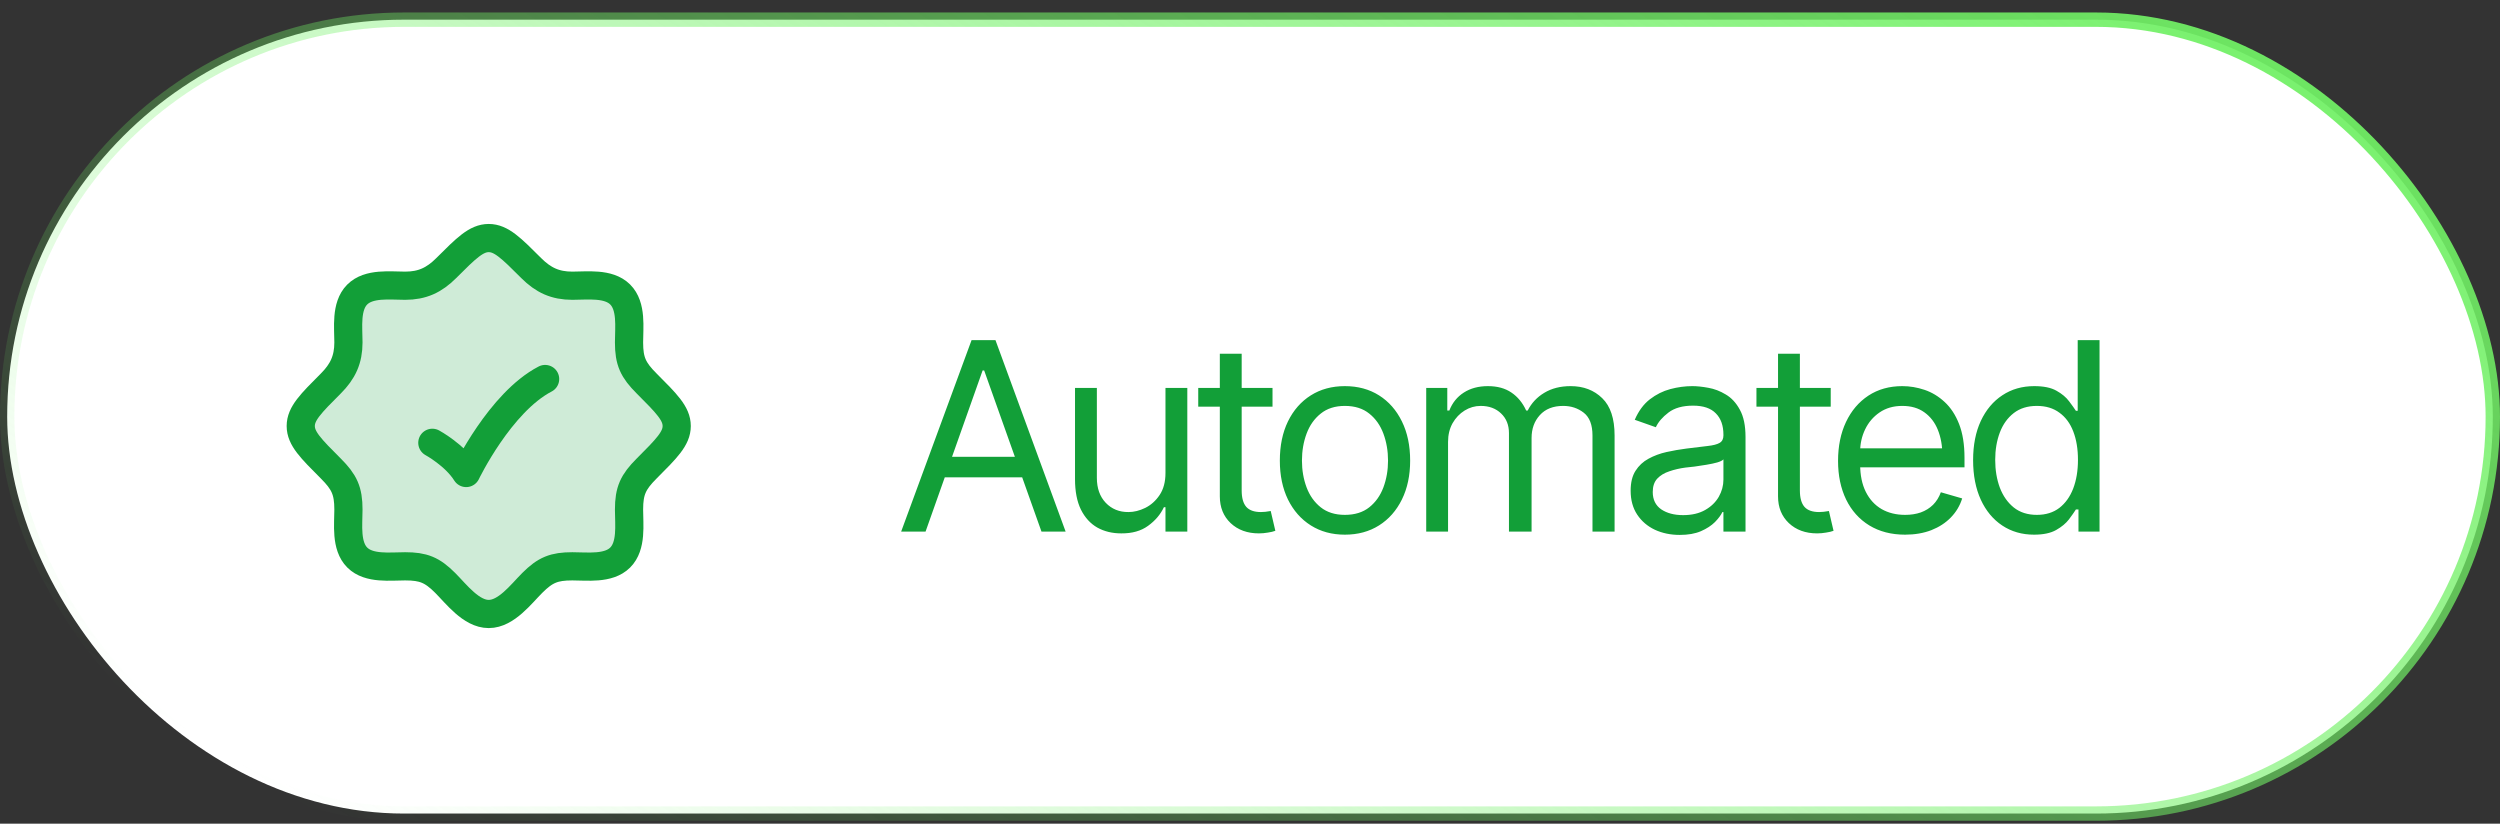
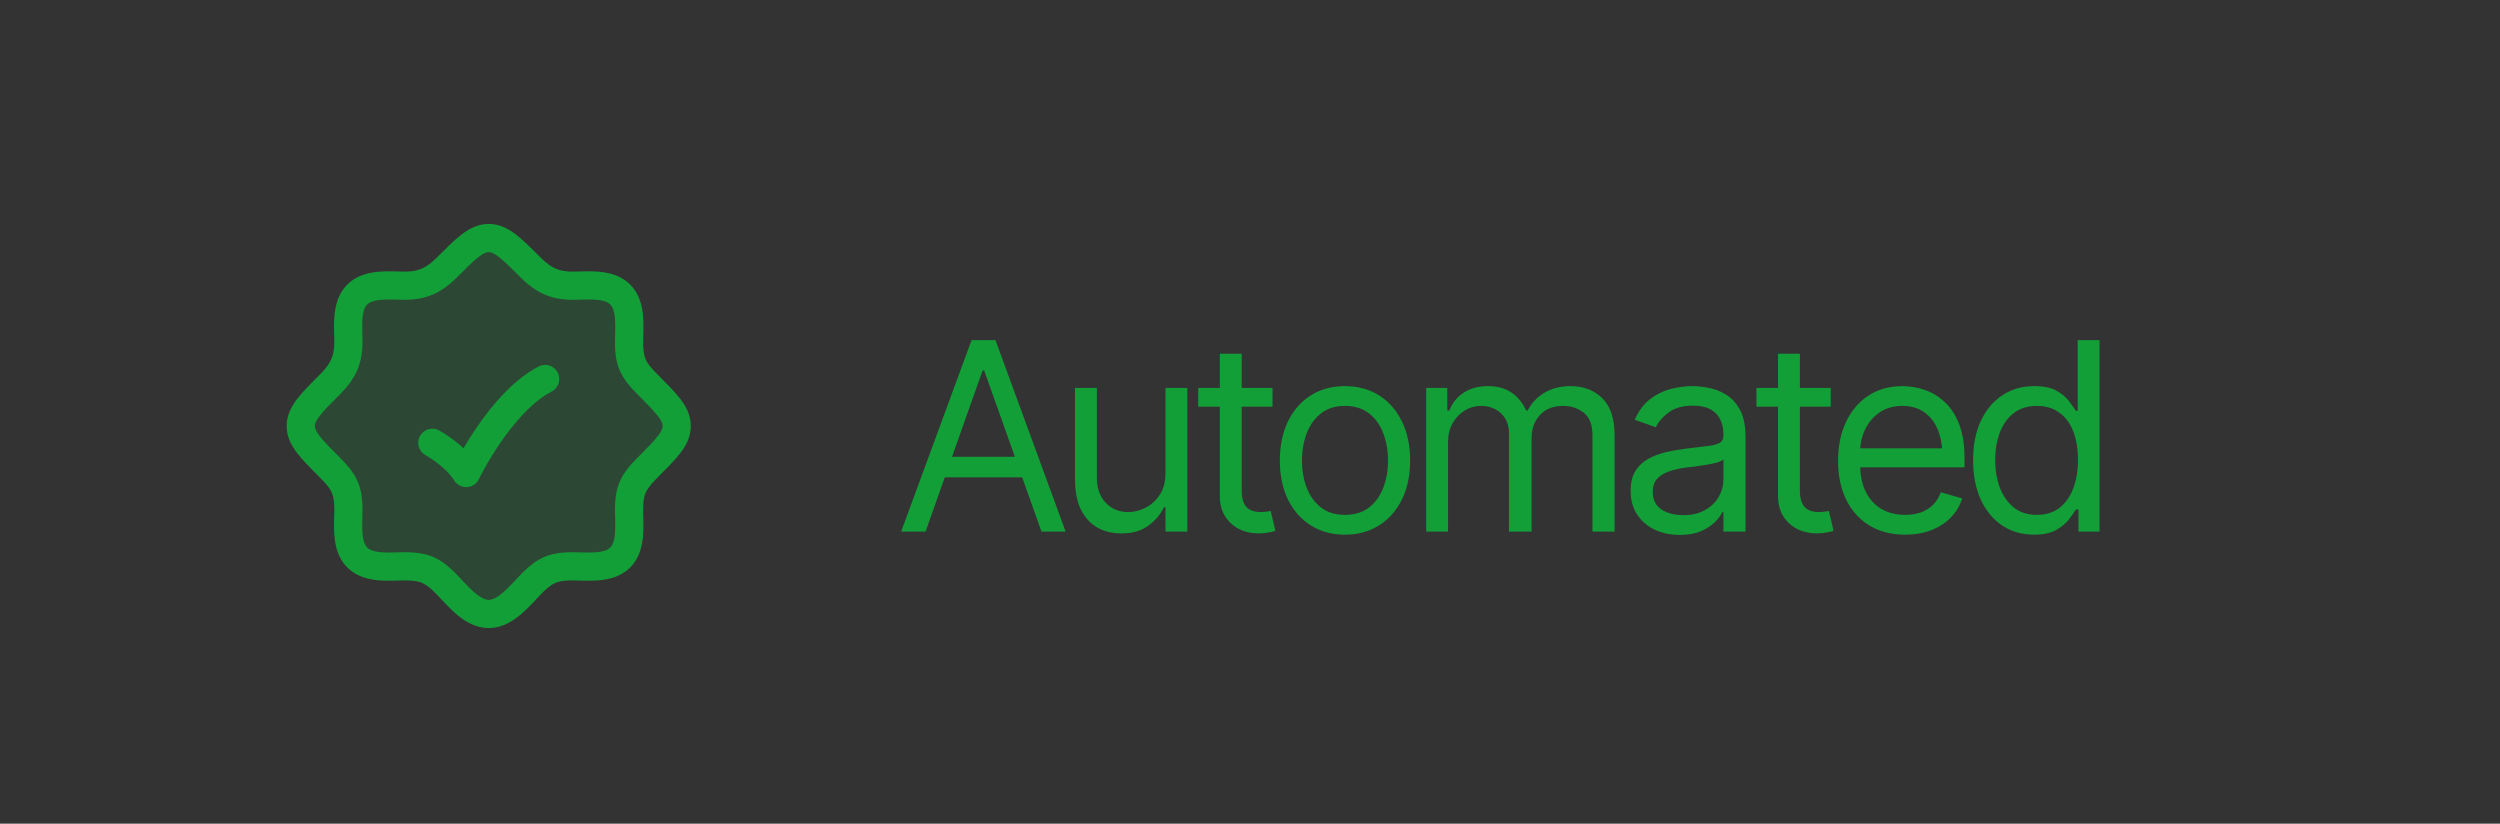
<svg xmlns="http://www.w3.org/2000/svg" width="173" height="57" viewBox="0 0 173 57" fill="none">
  <rect x="0" y="0" width="173" height="57" fill="#333333" stroke="none" />
-   <rect x="0.497" y="1.361" width="172.005" height="54.938" rx="27.469" fill="white" stroke="url(#paint0_linear_489_12271)" stroke-width="0.995" />
  <path d="M64.049 36.785H62.36L67.233 23.536H68.886L73.741 36.785H72.07L68.104 25.635H67.997L64.049 36.785ZM64.672 31.61H71.447V33.033H64.672V31.61ZM80.651 32.73V26.844H82.162V36.785H80.651V35.096H80.544C80.307 35.6 79.942 36.029 79.45 36.385C78.964 36.741 78.345 36.916 77.592 36.91C76.969 36.91 76.418 36.776 75.938 36.51C75.458 36.237 75.079 35.822 74.8 35.265C74.527 34.707 74.391 34.005 74.391 33.157V26.844H75.903V33.068C75.903 33.786 76.107 34.361 76.516 34.793C76.931 35.226 77.456 35.44 78.09 35.434C78.469 35.434 78.855 35.339 79.246 35.149C79.643 34.953 79.975 34.657 80.242 34.26C80.514 33.857 80.651 33.347 80.651 32.73ZM88.058 26.844V28.142H82.918V26.844H88.058ZM84.412 24.479H85.924V33.94C85.924 34.456 86.031 34.835 86.244 35.078C86.457 35.315 86.795 35.434 87.258 35.434C87.359 35.434 87.462 35.428 87.569 35.416C87.682 35.404 87.803 35.386 87.934 35.362L88.254 36.732C88.111 36.785 87.936 36.827 87.729 36.856C87.528 36.892 87.323 36.91 87.115 36.91C86.315 36.91 85.663 36.672 85.159 36.198C84.661 35.724 84.412 35.108 84.412 34.349V24.479ZM93.064 36.999C92.169 36.999 91.384 36.785 90.708 36.358C90.032 35.931 89.505 35.333 89.125 34.562C88.752 33.792 88.565 32.896 88.565 31.877C88.565 30.839 88.752 29.935 89.125 29.165C89.505 28.388 90.032 27.787 90.708 27.36C91.384 26.933 92.169 26.72 93.064 26.72C93.966 26.72 94.754 26.933 95.43 27.36C96.106 27.787 96.633 28.388 97.013 29.165C97.392 29.935 97.582 30.839 97.582 31.877C97.582 32.896 97.392 33.792 97.013 34.562C96.633 35.333 96.106 35.931 95.43 36.358C94.754 36.785 93.966 36.999 93.064 36.999ZM93.064 35.629C93.752 35.629 94.315 35.454 94.754 35.105C95.193 34.755 95.519 34.295 95.732 33.726C95.945 33.151 96.052 32.535 96.052 31.877C96.052 31.207 95.945 30.584 95.732 30.009C95.519 29.434 95.193 28.972 94.754 28.622C94.315 28.267 93.752 28.089 93.064 28.089C92.389 28.089 91.832 28.267 91.393 28.622C90.954 28.972 90.628 29.434 90.415 30.009C90.201 30.584 90.095 31.207 90.095 31.877C90.095 32.535 90.201 33.151 90.415 33.726C90.628 34.295 90.954 34.755 91.393 35.105C91.832 35.454 92.389 35.629 93.064 35.629ZM98.694 36.785V26.844H100.152V28.409H100.294C100.501 27.875 100.836 27.46 101.299 27.164C101.761 26.868 102.315 26.72 102.962 26.72C103.614 26.72 104.156 26.868 104.589 27.164C105.027 27.46 105.368 27.875 105.611 28.409H105.718C105.979 27.893 106.361 27.484 106.865 27.182C107.375 26.874 107.983 26.72 108.688 26.72C109.577 26.72 110.306 26.998 110.875 27.555C111.444 28.107 111.729 28.966 111.729 30.134V36.785H110.2V30.134C110.2 29.399 109.998 28.874 109.595 28.56C109.192 28.246 108.718 28.089 108.172 28.089C107.479 28.089 106.939 28.302 106.554 28.729C106.174 29.15 105.985 29.678 105.985 30.312V36.785H104.42V29.974C104.42 29.411 104.239 28.957 103.877 28.613C103.516 28.264 103.045 28.089 102.464 28.089C102.066 28.089 101.696 28.196 101.352 28.409C101.008 28.622 100.73 28.916 100.516 29.289C100.309 29.663 100.205 30.093 100.205 30.579V36.785H98.694ZM116.238 37.016C115.609 37.016 115.037 36.898 114.521 36.661C114.006 36.418 113.597 36.068 113.294 35.611C112.992 35.155 112.841 34.604 112.841 33.958C112.841 33.389 112.953 32.929 113.179 32.579C113.404 32.224 113.703 31.945 114.077 31.744C114.456 31.536 114.871 31.382 115.322 31.281C115.778 31.18 116.238 31.1 116.7 31.041C117.305 30.964 117.794 30.905 118.167 30.863C118.546 30.822 118.822 30.75 118.994 30.65C119.172 30.549 119.261 30.377 119.261 30.134V30.081C119.261 29.446 119.086 28.954 118.736 28.605C118.392 28.249 117.868 28.071 117.162 28.071C116.439 28.071 115.87 28.231 115.455 28.551C115.04 28.865 114.75 29.203 114.584 29.565L113.125 29.049C113.386 28.445 113.733 27.973 114.166 27.635C114.604 27.297 115.079 27.06 115.588 26.924C116.104 26.788 116.611 26.72 117.109 26.72C117.429 26.72 117.797 26.758 118.212 26.835C118.626 26.906 119.03 27.06 119.421 27.297C119.818 27.529 120.144 27.881 120.399 28.356C120.66 28.824 120.79 29.452 120.79 30.241V36.785H119.261V35.434H119.19C119.089 35.647 118.917 35.878 118.674 36.127C118.431 36.37 118.108 36.581 117.705 36.758C117.307 36.93 116.818 37.016 116.238 37.016ZM116.469 35.647C117.073 35.647 117.583 35.528 117.998 35.291C118.413 35.054 118.727 34.749 118.941 34.376C119.154 33.996 119.261 33.602 119.261 33.193V31.788C119.196 31.865 119.053 31.936 118.834 32.001C118.621 32.061 118.372 32.114 118.087 32.161C117.808 32.209 117.536 32.25 117.269 32.286C117.002 32.316 116.789 32.339 116.629 32.357C116.232 32.41 115.861 32.496 115.517 32.615C115.173 32.727 114.895 32.896 114.681 33.122C114.474 33.347 114.37 33.655 114.37 34.047C114.37 34.574 114.566 34.974 114.957 35.247C115.354 35.514 115.858 35.647 116.469 35.647ZM126.686 26.844V28.142H121.546V26.844H126.686ZM123.04 24.479H124.552V33.94C124.552 34.456 124.658 34.835 124.872 35.078C125.085 35.315 125.423 35.434 125.886 35.434C125.986 35.434 126.09 35.428 126.197 35.416C126.309 35.404 126.431 35.386 126.561 35.362L126.881 36.732C126.739 36.785 126.564 36.827 126.357 36.856C126.155 36.892 125.951 36.91 125.743 36.91C124.943 36.91 124.291 36.672 123.787 36.198C123.289 35.724 123.04 35.108 123.04 34.349V24.479ZM131.835 36.999C130.88 36.999 130.053 36.785 129.354 36.358C128.66 35.931 128.127 35.336 127.753 34.571C127.38 33.8 127.193 32.908 127.193 31.895C127.193 30.875 127.377 29.977 127.744 29.2C128.112 28.424 128.628 27.816 129.292 27.378C129.961 26.939 130.744 26.72 131.639 26.72C132.155 26.72 132.667 26.805 133.177 26.977C133.687 27.149 134.149 27.428 134.564 27.813C134.985 28.199 135.32 28.708 135.569 29.343C135.818 29.977 135.943 30.756 135.943 31.681V32.339H128.278V31.023H135.116L134.413 31.521C134.413 30.857 134.309 30.267 134.102 29.752C133.895 29.236 133.583 28.83 133.168 28.534C132.759 28.237 132.25 28.089 131.639 28.089C131.028 28.089 130.504 28.24 130.065 28.542C129.632 28.839 129.3 29.227 129.069 29.707C128.838 30.187 128.722 30.703 128.722 31.254V32.126C128.722 32.879 128.853 33.516 129.114 34.038C129.374 34.559 129.739 34.956 130.207 35.229C130.676 35.496 131.218 35.629 131.835 35.629C132.232 35.629 132.593 35.573 132.919 35.46C133.245 35.342 133.527 35.167 133.764 34.936C134.001 34.699 134.182 34.408 134.307 34.064L135.783 34.491C135.628 34.989 135.368 35.428 135 35.807C134.638 36.181 134.188 36.474 133.649 36.687C133.109 36.895 132.504 36.999 131.835 36.999ZM140.754 36.999C139.924 36.999 139.192 36.788 138.557 36.367C137.923 35.946 137.428 35.351 137.072 34.58C136.717 33.803 136.539 32.891 136.539 31.841C136.539 30.798 136.717 29.894 137.072 29.129C137.434 28.359 137.932 27.766 138.566 27.351C139.2 26.93 139.935 26.72 140.771 26.72C141.423 26.72 141.936 26.826 142.31 27.04C142.689 27.253 142.979 27.496 143.181 27.769C143.383 28.035 143.54 28.255 143.652 28.427H143.777V23.536H145.288V36.785H143.83V35.256H143.652C143.54 35.434 143.38 35.662 143.172 35.94C142.965 36.213 142.668 36.459 142.283 36.678C141.904 36.892 141.394 36.999 140.754 36.999ZM140.949 35.629C141.566 35.629 142.084 35.469 142.505 35.149C142.926 34.823 143.246 34.376 143.466 33.806C143.685 33.231 143.795 32.57 143.795 31.823C143.795 31.077 143.688 30.424 143.474 29.867C143.261 29.304 142.941 28.868 142.514 28.56C142.093 28.246 141.572 28.089 140.949 28.089C140.309 28.089 139.775 28.255 139.349 28.587C138.922 28.919 138.602 29.366 138.388 29.93C138.175 30.493 138.068 31.124 138.068 31.823C138.068 32.529 138.175 33.169 138.388 33.744C138.608 34.319 138.931 34.779 139.357 35.122C139.784 35.46 140.315 35.629 140.949 35.629Z" fill="#129F38" />
-   <path opacity="0.2" d="M30.878 18.553C30.046 19.385 29.221 19.772 28.034 19.772C26.998 19.772 25.524 19.571 24.715 20.387C23.912 21.197 24.112 22.665 24.112 23.695C24.112 24.881 23.725 25.706 22.893 26.538C21.506 27.925 20.812 28.619 20.812 29.48C20.812 30.342 21.506 31.035 22.893 32.422C23.825 33.355 24.112 33.957 24.112 35.266C24.112 36.302 23.911 37.776 24.727 38.586C25.537 39.389 27.005 39.189 28.034 39.189C29.298 39.189 29.907 39.436 30.808 40.338C31.576 41.106 32.605 42.488 33.82 42.488C35.035 42.488 36.064 41.106 36.832 40.338C37.734 39.436 38.342 39.189 39.606 39.189C40.635 39.189 42.103 39.389 42.913 38.586C43.73 37.776 43.529 36.302 43.529 35.266C43.529 33.957 43.815 33.355 44.747 32.422C46.134 31.035 46.828 30.342 46.828 29.48C46.828 28.619 46.134 27.925 44.747 26.538C43.815 25.606 43.529 25.004 43.529 23.695C43.529 22.659 43.73 21.185 42.913 20.375C42.103 19.572 40.635 19.772 39.606 19.772C38.419 19.772 37.594 19.385 36.762 18.553C35.375 17.166 34.682 16.473 33.82 16.473C32.958 16.473 32.265 17.166 30.878 18.553Z" fill="#129F38" />
+   <path opacity="0.2" d="M30.878 18.553C30.046 19.385 29.221 19.772 28.034 19.772C26.998 19.772 25.524 19.571 24.715 20.387C23.912 21.197 24.112 22.665 24.112 23.695C24.112 24.881 23.725 25.706 22.893 26.538C21.506 27.925 20.812 28.619 20.812 29.48C20.812 30.342 21.506 31.035 22.893 32.422C23.825 33.355 24.112 33.957 24.112 35.266C25.537 39.389 27.005 39.189 28.034 39.189C29.298 39.189 29.907 39.436 30.808 40.338C31.576 41.106 32.605 42.488 33.82 42.488C35.035 42.488 36.064 41.106 36.832 40.338C37.734 39.436 38.342 39.189 39.606 39.189C40.635 39.189 42.103 39.389 42.913 38.586C43.73 37.776 43.529 36.302 43.529 35.266C43.529 33.957 43.815 33.355 44.747 32.422C46.134 31.035 46.828 30.342 46.828 29.48C46.828 28.619 46.134 27.925 44.747 26.538C43.815 25.606 43.529 25.004 43.529 23.695C43.529 22.659 43.73 21.185 42.913 20.375C42.103 19.572 40.635 19.772 39.606 19.772C38.419 19.772 37.594 19.385 36.762 18.553C35.375 17.166 34.682 16.473 33.82 16.473C32.958 16.473 32.265 17.166 30.878 18.553Z" fill="#129F38" />
  <path d="M42.913 38.586H42.925M42.913 38.586C42.103 39.389 40.635 39.189 39.606 39.189C38.342 39.189 37.734 39.436 36.832 40.338C36.064 41.106 35.035 42.488 33.82 42.488C32.605 42.488 31.576 41.106 30.808 40.338C29.907 39.436 29.298 39.189 28.034 39.189C27.005 39.189 25.537 39.389 24.727 38.586C23.911 37.776 24.112 36.302 24.112 35.266C24.112 33.957 23.825 33.355 22.893 32.422C21.506 31.035 20.812 30.342 20.812 29.48C20.812 28.619 21.506 27.925 22.893 26.538C23.725 25.706 24.112 24.881 24.112 23.695C24.112 22.665 23.912 21.197 24.715 20.387C25.524 19.571 26.998 19.772 28.034 19.772C29.221 19.772 30.046 19.385 30.878 18.553C32.265 17.166 32.958 16.473 33.82 16.473C34.682 16.473 35.375 17.166 36.762 18.553C37.594 19.385 38.419 19.772 39.606 19.772C40.635 19.772 42.103 19.572 42.913 20.375C43.73 21.185 43.529 22.659 43.529 23.695C43.529 25.004 43.815 25.606 44.747 26.538C46.134 27.925 46.828 28.619 46.828 29.48C46.828 30.342 46.134 31.035 44.747 32.422C43.815 33.355 43.529 33.957 43.529 35.266C43.529 36.302 43.73 37.776 42.913 38.586Z" stroke="#129F38" stroke-width="1.951" />
  <path d="M29.918 30.642C29.918 30.642 31.479 31.489 32.259 32.732C32.259 32.732 34.601 27.854 37.722 26.228" stroke="#129F38" stroke-width="1.951" stroke-linecap="round" stroke-linejoin="round" />
  <defs>
    <linearGradient id="paint0_linear_489_12271" x1="172.769" y1="5.549" x2="106.354" y2="110.116" gradientUnits="userSpaceOnUse">
      <stop stop-color="#71F065" />
      <stop offset="1" stop-color="#71F065" stop-opacity="0" />
    </linearGradient>
  </defs>
</svg>